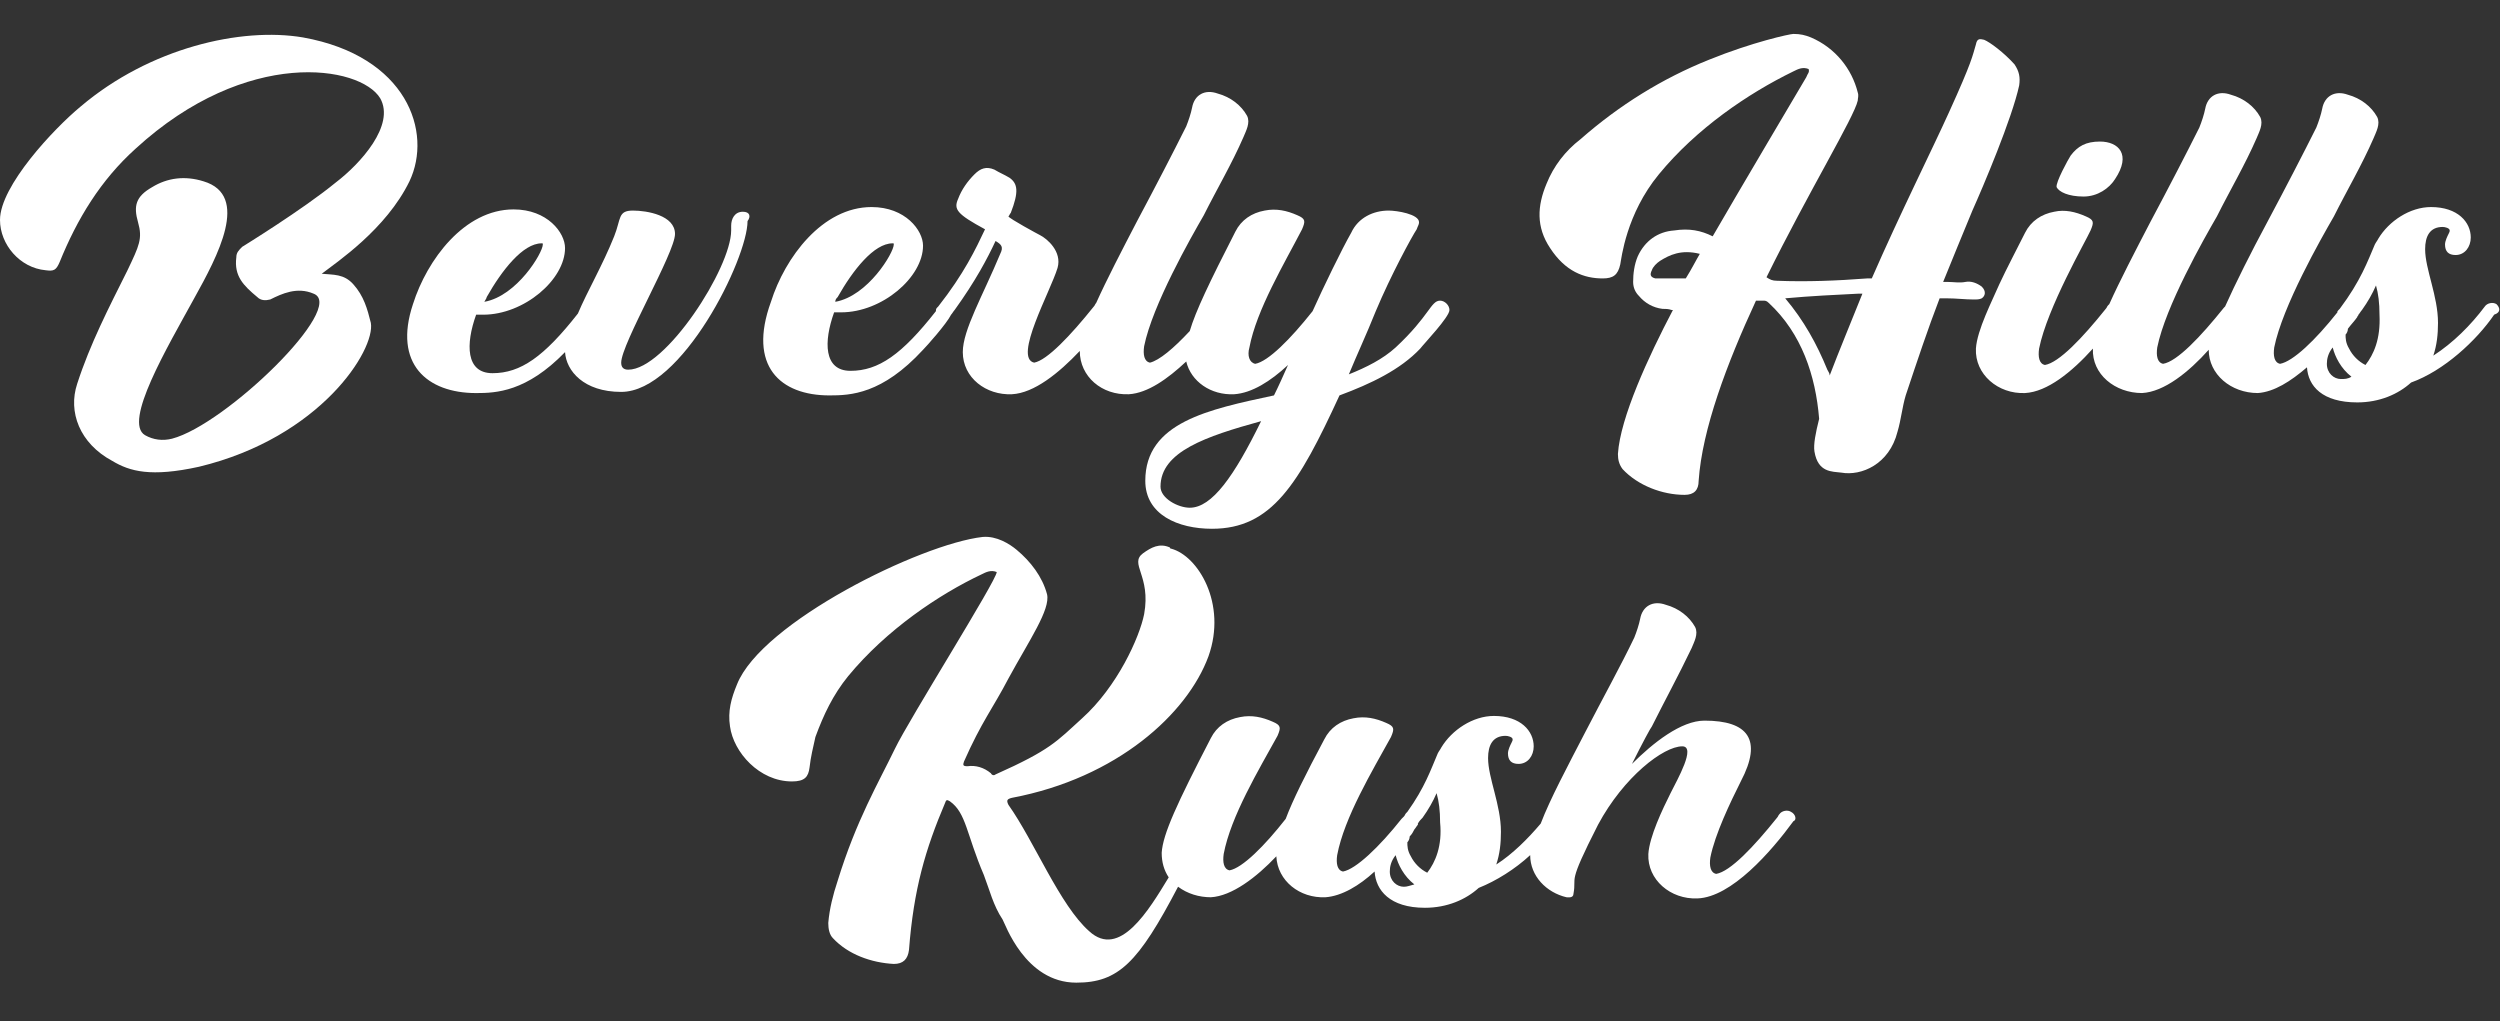
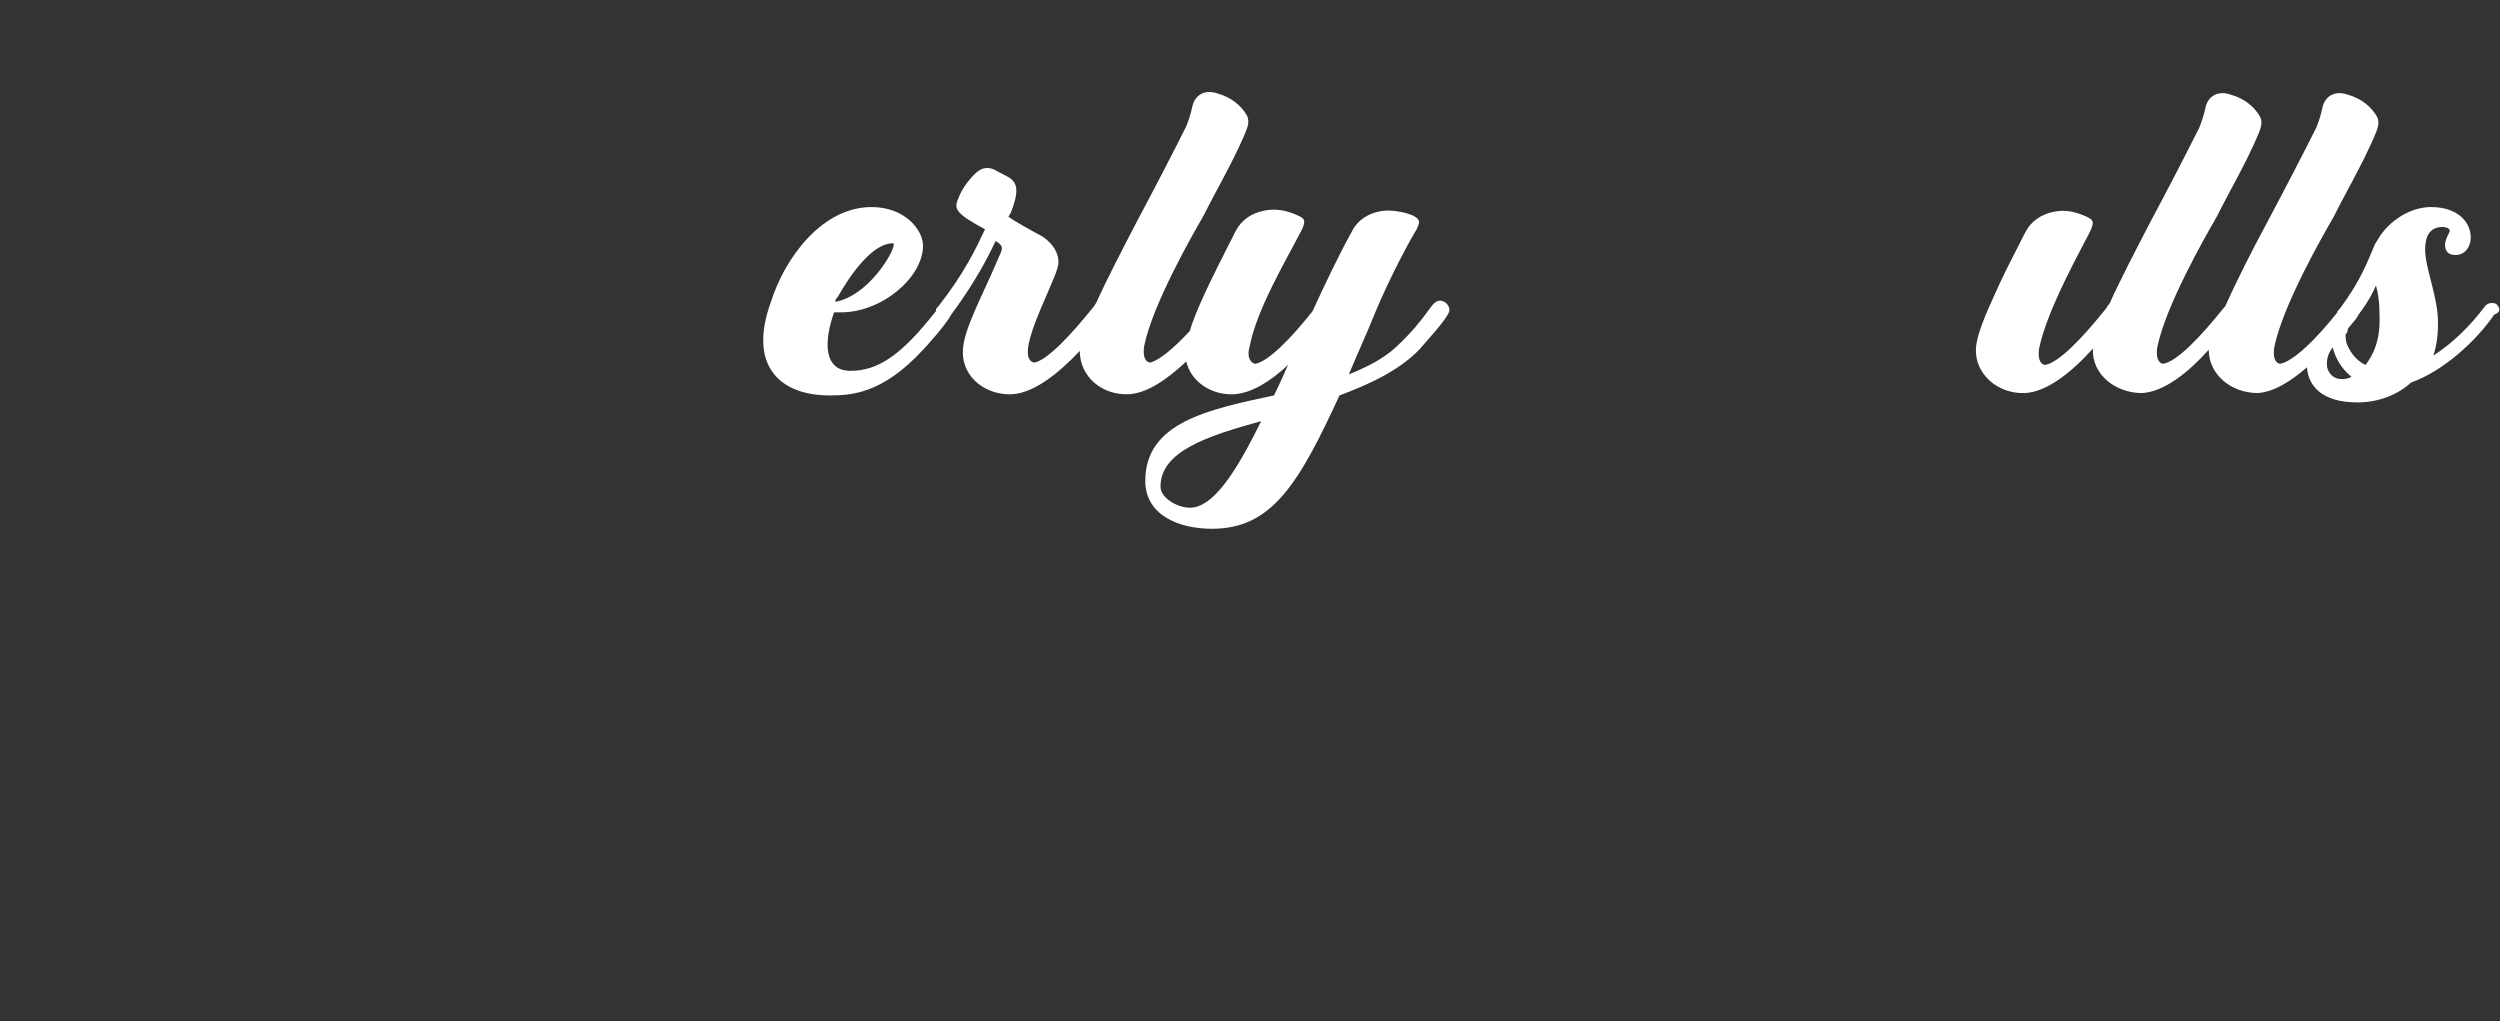
<svg xmlns="http://www.w3.org/2000/svg" id="Calque_1" x="0px" y="0px" viewBox="0 0 213.7 87.3" style="enable-background:new 0 0 213.7 87.3;" xml:space="preserve">
  <rect x="0" y="0" width="213.7" height="87.3" fill="#333333" stroke="none" />
  <style type="text/css">	.st0{fill:#FFFFFF;}</style>
  <g>
    <g>
      <g>
-         <path class="st0" d="M35,15.5c2-4.2-0.2-10.7-9.1-12.3c-5.3-0.9-13.1,0.9-19,5.9C4.6,11,0,15.9,0,18.8c0,2.1,1.7,4.1,3.9,4.3    c0.7,0.1,0.9,0,1.2-0.7c1.5-3.7,3.5-7,6.5-9.7C21.1,4,30.8,5.6,32.5,8.4c1.3,2.3-1.7,5.6-3.8,7.2c-2.8,2.3-8,5.5-8,5.5    c-0.3,0.3-0.5,0.5-0.5,0.9c-0.2,1.6,0.6,2.4,1.8,3.4c0.3,0.3,0.7,0.3,1.1,0.2c1-0.5,2.3-1.1,3.7-0.5c2.9,1.1-7.5,11.2-12.1,12.4    c-0.8,0.2-1.6,0.1-2.3-0.3c-1.9-1.1,1.9-7.5,4.2-11.7c2-3.6,4.8-8.8,0.8-10C15.8,15,14.3,15.2,13,16c-1.4,0.8-1.6,1.6-1.2,3    c0.4,1.4,0.1,2-0.9,4.1c-1.6,3.2-3.2,6.3-4.3,9.7c-0.8,2.4,0.2,5.1,3,6.6c1.5,0.9,3.3,1.4,7.4,0.5c10.4-2.5,15.1-10,14.7-12.3    c-0.3-1.2-0.6-2.3-1.5-3.3c-0.8-0.9-1.7-0.8-2.7-0.9C28.8,22.4,33,19.6,35,15.5z" />
+         </g>
+       <g>
+         </g>
+       <g>
+         <path class="st0" d="M70.9,33.8c1.8,0,4.5-0.1,8-3.9c0.3-0.3,2-2.2,2.4-3c0.1-0.1,0.2-0.3,0.3-0.4c1.8-2.5,2.8-4.4,3.5-5.9    c0.5,0.3,0.7,0.5,0.4,1.1c-1.5,3.6-3.2,6.5-3.2,8.4c0,2.2,2,3.7,4.2,3.6c1.9-0.1,4-1.8,5.8-3.7c0,2.2,1.9,3.8,4.2,3.7    c1.6-0.1,3.3-1.3,4.9-2.8c0.4,1.7,2.1,2.9,4.1,2.8c1.5-0.1,3.1-1.1,4.6-2.5c-0.4,0.9-0.8,1.8-1.2,2.6c-5.6,1.2-11,2.3-11,7.3    c0,2.9,2.8,4.1,5.7,4.1c5.1,0,7.4-3.8,10.9-11.4c2.7-1,5.2-2.2,6.9-4c0.3-0.4,2.5-2.7,2.5-3.3c0-0.4-0.4-0.8-0.8-0.8    c-0.8,0-0.9,1.3-3.8,4c-1.1,1-2.5,1.7-4,2.3c0.7-1.7,1.5-3.4,2.3-5.4c1.3-3.1,3.1-6.4,3.5-7c0.1-0.3,0.2-0.4,0.2-0.6    c0-0.7-1.9-1-2.6-1c-1.3,0-2.6,0.6-3.2,1.9c-0.8,1.4-2.4,4.7-3.3,6.7c-1.9,2.4-3.8,4.3-4.9,4.5c-0.5-0.1-0.7-0.7-0.5-1.4    c0.6-3.2,3-7.2,4.5-10.1c0.3-0.7,0.3-0.9-0.4-1.2c-0.9-0.4-1.8-0.6-2.8-0.4c-1.1,0.2-2,0.8-2.5,1.8c-2.2,4.3-3.4,6.8-3.9,8.5    c-1.4,1.5-2.6,2.5-3.4,2.7c-0.5-0.1-0.6-0.7-0.5-1.4c0.7-3.5,4-9.3,5.1-11.2c1.1-2.2,2.4-4.4,3.4-6.7c0.2-0.5,0.6-1.2,0.3-1.8    c-0.5-0.9-1.4-1.6-2.5-1.9c-1.1-0.4-2,0.1-2.2,1.2c-0.1,0.5-0.3,1.1-0.5,1.6c-1.1,2.2-2.6,5.1-4.2,8.1c-1.3,2.5-2.6,5-3.5,7    c0,0,0,0,0,0c-0.1,0.1-0.1,0.2-0.2,0.3c-2,2.5-4,4.6-5.1,4.8c-1.8-0.4,1.4-6.1,2-8.1c0.4-1.4-0.9-2.5-1.5-2.8    c-0.2-0.1-2.6-1.4-2.7-1.6c0.1-0.1,0.1-0.2,0.2-0.3c0.7-1.8,0.6-2.5-0.1-3c-0.5-0.3-0.8-0.4-1.3-0.7c-0.7-0.3-1.2-0.1-1.7,0.4    c-0.6,0.6-1.1,1.3-1.4,2.1c-0.4,0.9-0.1,1.3,2.3,2.6c-0.8,1.7-1.8,3.8-4,6.6c0,0-0.1,0.1-0.1,0.1c-0.1,0.1-0.1,0.2-0.1,0.3    c-2.9,3.7-4.9,5.1-7.3,5.1c-2.3,0-2.3-2.5-1.4-5c0.2,0,0.4,0,0.6,0c3.5,0,7-3,7-5.7c0-1.3-1.5-3.3-4.4-3.3    c-4.2,0-7.4,4.3-8.6,8.1C63.9,31.3,66.7,33.8,70.9,33.8z M101.7,43.4c-1,0-2.5-0.8-2.5-1.8c0-3,3.9-4.3,8.6-5.6    C105.5,40.7,103.6,43.4,101.7,43.4z M71.6,25.4c1.3-2.3,3.1-4.6,4.7-4.6c0.1,0,0.1,0,0.1,0.1c0,0.7-2.2,4.4-5,4.9    C71.4,25.6,71.5,25.5,71.6,25.4z" />
      </g>
      <g>
-         <path class="st0" d="M63.5,18.1c-0.7,0-1,0.6-1,1.2c0,0.1,0,0.2,0,0.3c0,0,0,0.1,0,0.1c0,3.2-5.6,11.9-8.8,11.9    c-0.4,0-0.6-0.2-0.6-0.6c0-1.6,4.6-9.4,4.6-11c0-1.6-2.4-2-3.6-2c-1.3,0-1,0.7-1.6,2.2c-1,2.5-2.3,4.7-3.1,6.6    c-2.9,3.7-4.9,5.1-7.3,5.1c-2.3,0-2.3-2.5-1.4-5c0.2,0,0.4,0,0.6,0c3.5,0,7-3,7-5.7c0-1.3-1.5-3.3-4.4-3.3    c-4.2,0-7.4,4.3-8.6,8.1c-1.7,5.1,1.2,7.6,5.4,7.6c1.7,0,4.3-0.1,7.6-3.5c0.1,1.6,1.6,3.4,4.8,3.4c5.2,0,10.8-11.4,10.8-14.6    C64.2,18.5,64.1,18.1,63.5,18.1z M41.6,25.4c1.3-2.3,3.1-4.6,4.7-4.6c0.1,0,0.1,0,0.1,0.1c0,0.7-2.2,4.4-5,4.9    C41.5,25.6,41.6,25.5,41.6,25.4z" />
-       </g>
+         </g>
      <g>
-         <path class="st0" d="M70.9,33.8c1.8,0,4.5-0.1,8-3.9c0.3-0.3,2-2.2,2.4-3c0.1-0.1,0.2-0.3,0.3-0.4c1.8-2.5,2.8-4.4,3.5-5.9    c0.5,0.3,0.7,0.5,0.4,1.1c-1.5,3.6-3.2,6.5-3.2,8.4c0,2.2,2,3.7,4.2,3.6c1.9-0.1,4-1.8,5.8-3.7c0,2.2,1.9,3.8,4.2,3.7    c1.6-0.1,3.3-1.3,4.9-2.8c0.4,1.7,2.1,2.9,4.1,2.8c1.5-0.1,3.1-1.1,4.6-2.5c-0.4,0.9-0.8,1.8-1.2,2.6c-5.6,1.2-11,2.3-11,7.3    c0,2.9,2.8,4.1,5.7,4.1c5.1,0,7.4-3.8,10.9-11.4c2.7-1,5.2-2.2,6.9-4c0.3-0.4,2.5-2.7,2.5-3.3c0-0.4-0.4-0.8-0.8-0.8    c-0.8,0-0.9,1.3-3.8,4c-1.1,1-2.5,1.7-4,2.3c0.7-1.7,1.5-3.4,2.3-5.4c1.3-3.1,3.1-6.4,3.5-7c0.1-0.3,0.2-0.4,0.2-0.6    c0-0.7-1.9-1-2.6-1c-1.3,0-2.6,0.6-3.2,1.9c-0.8,1.4-2.4,4.7-3.3,6.7c-1.9,2.4-3.8,4.3-4.9,4.5c-0.5-0.1-0.7-0.7-0.5-1.4    c0.6-3.2,3-7.2,4.5-10.1c0.3-0.7,0.3-0.9-0.4-1.2c-0.9-0.4-1.8-0.6-2.8-0.4c-1.1,0.2-2,0.8-2.5,1.8c-2.2,4.3-3.4,6.8-3.9,8.5    c-1.4,1.5-2.6,2.5-3.4,2.7c-0.5-0.1-0.6-0.7-0.5-1.4c0.7-3.5,4-9.3,5.1-11.2c1.1-2.2,2.4-4.4,3.4-6.7c0.2-0.5,0.6-1.2,0.3-1.8    c-0.5-0.9-1.4-1.6-2.5-1.9c-1.1-0.4-2,0.1-2.2,1.2c-0.1,0.5-0.3,1.1-0.5,1.6c-1.1,2.2-2.6,5.1-4.2,8.1c-1.3,2.5-2.6,5-3.5,7    c0,0,0,0,0,0c-0.1,0.1-0.1,0.2-0.2,0.3c-2,2.5-4,4.6-5.1,4.8c-1.8-0.4,1.4-6.1,2-8.1c0.4-1.4-0.9-2.5-1.5-2.8    c-0.2-0.1-2.6-1.4-2.7-1.6c0.1-0.1,0.1-0.2,0.2-0.3h0c0.7-1.8,0.6-2.5-0.1-3c-0.5-0.3-0.8-0.4-1.3-0.7c-0.7-0.3-1.2-0.1-1.7,0.4    c-0.6,0.6-1.1,1.3-1.4,2.1c-0.4,0.9-0.1,1.3,2.3,2.6c-0.8,1.7-1.8,3.8-4,6.6c0,0-0.1,0.1-0.1,0.1c-0.1,0.1-0.1,0.2-0.1,0.3    c-2.9,3.7-4.9,5.1-7.3,5.1c-2.3,0-2.3-2.5-1.4-5c0.2,0,0.4,0,0.6,0c3.5,0,7-3,7-5.7c0-1.3-1.5-3.3-4.4-3.3    c-4.2,0-7.4,4.3-8.6,8.1C63.9,31.3,66.7,33.8,70.9,33.8z M101.7,43.4c-1,0-2.5-0.8-2.5-1.8c0-3,3.9-4.3,8.6-5.6    C105.5,40.7,103.6,43.4,101.7,43.4z M71.6,25.4c1.3-2.3,3.1-4.6,4.7-4.6c0.1,0,0.1,0,0.1,0.1c0,0.7-2.2,4.4-5,4.9    C71.4,25.6,71.5,25.5,71.6,25.4z" />
-       </g>
-       <g>
-         <path class="st0" d="M169.4,24.5c-0.4-0.3-0.9-0.5-1.4-0.4c-0.5,0.1-1,0-1.5,0c-0.1,0-0.3,0-0.4,0c0.8-2,1.6-3.9,2.5-6.1    c0.9-2,3.4-7.9,4-10.7c0.1-0.7,0-1.2-0.4-1.8c-0.9-1-2.1-1.9-2.6-2.1c-0.4-0.1-0.6-0.1-0.7,0.4c-0.3,1-0.3,1.4-2.3,5.8    c-1.4,3.1-4.2,8.7-6.6,14.2c-0.1,0-0.3,0-0.4,0c-2.6,0.2-5.2,0.3-7.7,0.2c-0.4,0-0.6-0.1-0.9-0.3c3.6-7.3,7.5-13.7,7.8-15.1    c0-0.2,0.1-0.4,0-0.7c-0.5-2-1.9-3.8-4-4.7c-0.5-0.2-0.9-0.3-1.5-0.3c-0.3,0-3.5,0.7-7.2,2.2c-4,1.6-7.7,3.9-11,6.8    c-1.3,1-2.3,2.3-2.9,3.8c-0.8,1.9-0.9,3.7,0.3,5.5c1.3,2,2.9,2.6,4.5,2.6c0.9,0,1.3-0.3,1.5-1.2c0.1-0.5,0.5-4.3,3.3-7.7    c3.2-3.9,7.6-6.9,11.5-8.8c0.4-0.2,0.8-0.4,1.3-0.2c0.1,0.3-0.1,0.4-0.2,0.7c0,0-6.1,10.3-8,13.6c-1-0.5-2-0.7-3.3-0.5    c-1.4,0.1-2.5,0.9-3.1,2.2c-0.3,0.7-0.4,1.5-0.4,2.2c0,0.5,0.2,0.9,0.5,1.2c0.5,0.6,1.2,1,2,1.1c0.3,0,0.5,0,0.8,0.1    c0,0,0.1,0,0.1,0c-2.1,4-4.5,9.2-4.7,12.3c0,0.5,0.1,0.9,0.4,1.3c1.3,1.4,3.4,2.2,5.3,2.2c0.8,0,1.2-0.4,1.2-1.2    c0.3-4.4,2.4-10,4.9-15.4c0.3,0,0.4,0,0.6,0c0.2,0,0.3,0,0.5,0.2c2.8,2.6,4,6.2,4.3,9.9c-0.3,1.2-0.5,2.2-0.4,2.8    c0.3,1.8,1.5,1.7,2.3,1.8c1.7,0.3,4.1-0.7,4.8-3.5c0.3-1,0.4-2.1,0.7-3.1c1-3,1.9-5.7,2.9-8.3c0.2,0,0.4,0,0.6,0    c0.8,0,1.6,0.1,2.3,0.1c0.3,0,0.5,0,0.7-0.1C169.7,25.3,169.8,24.9,169.4,24.5z M144.1,23.8c-1.4,0-2.6,0-2.6,0    c-0.4-0.1-0.5-0.3-0.3-0.7c0.1-0.3,0.4-0.6,0.7-0.8c0.8-0.5,1.8-1,3.4-0.6C145,22.2,144.6,23,144.1,23.8z M156.4,32.1    c0-0.2-0.1-0.3-0.2-0.5c-0.9-2.2-2-4.2-3.6-6.1c2.2-0.2,4.3-0.3,6.3-0.4c0.1,0,0.2,0,0.3,0C158.2,27.6,157.2,30,156.4,32.1z" />
-       </g>
-       <g>
-         <path class="st0" d="M178.1,16.8c1.2,0,2.2-0.7,2.7-1.5c1.4-2.1,0.3-3.2-1.3-3.2c-1.2,0-1.9,0.4-2.5,1.2    c-0.2,0.3-1.3,2.3-1.2,2.7C176,16.4,176.8,16.8,178.1,16.8z" />
-       </g>
+         </g>
      <g>
        <path class="st0" d="M213.4,26c-0.3-0.2-0.8-0.1-1,0.2c-1.2,1.6-2.7,3.1-4.4,4.2c0.3-0.9,0.4-1.8,0.4-2.8c0-2.3-1.1-4.6-1.1-6.3    c0-1.1,0.4-1.9,1.5-1.9c0.2,0,0.6,0.1,0.6,0.3c0,0.1,0,0.1-0.1,0.3c-0.1,0.2-0.3,0.6-0.3,0.9c0,0.6,0.3,0.9,0.9,0.9    c0.8,0,1.3-0.7,1.3-1.5c0-1.3-1.1-2.6-3.4-2.6c-1.8,0-3.6,1.2-4.5,2.7v0c-0.1,0.2-0.2,0.3-0.3,0.5c-0.6,1.4-1.2,3.1-3,5.5    c0,0-0.1,0.1-0.1,0.1c-0.1,0.1-0.1,0.1-0.1,0.2c-1.9,2.4-3.8,4.2-4.9,4.4c-0.5-0.1-0.6-0.7-0.5-1.4c0.7-3.5,4-9.3,5.1-11.2    c1.1-2.2,2.4-4.4,3.4-6.7c0.2-0.5,0.6-1.2,0.3-1.8c-0.5-0.9-1.4-1.6-2.5-1.9c-1.1-0.4-2,0.1-2.2,1.2c-0.1,0.5-0.3,1.1-0.5,1.6    c-1.1,2.2-2.6,5.1-4.2,8.1c-1.4,2.6-2.7,5.2-3.6,7.2c0,0-0.1,0.1-0.1,0.1c-2,2.5-4,4.6-5.2,4.8c-0.5-0.1-0.6-0.7-0.5-1.4    c0.7-3.5,4-9.3,5.1-11.2c1.1-2.2,2.4-4.4,3.4-6.7c0.2-0.5,0.6-1.2,0.3-1.8c-0.5-0.9-1.4-1.6-2.5-1.9c-1.1-0.4-2,0.1-2.2,1.2    c-0.1,0.5-0.3,1.1-0.5,1.6c-1.1,2.2-2.6,5.1-4.2,8.1c-1.3,2.5-2.6,5-3.5,7c0,0,0,0-0.1,0.1c-0.1,0.1-0.1,0.2-0.2,0.3    c-2,2.5-4,4.6-5.2,4.8c-0.5-0.1-0.6-0.7-0.5-1.4c0.7-3.5,4-9.2,4.4-10.1c0.3-0.7,0.3-0.9-0.4-1.2c-0.9-0.4-1.8-0.6-2.7-0.4    c-1.1,0.2-2,0.8-2.5,1.8c-0.6,1.2-1.6,3.1-2.2,4.4c-0.6,1.4-1.9,3.9-2,5.5c-0.1,2.2,1.9,3.9,4.2,3.8c1.9-0.1,4-1.8,5.8-3.8    c-0.1,2.2,1.9,3.8,4.2,3.8c1.9-0.1,4-1.8,5.7-3.7c0,2.1,1.9,3.7,4.2,3.7c1.4-0.1,2.8-1,4.2-2.2c0.1,1.6,1.3,3,4.3,3    c1.9,0,3.5-0.7,4.6-1.7c2.8-1,5.6-3.6,7.1-5.8C213.8,26.7,213.7,26.3,213.4,26z M200.1,32.4c-0.6,0-1.2-0.5-1.2-1.3    c0-0.4,0.1-0.9,0.5-1.4c0,0,0,0,0,0c0.2,0.8,0.7,1.8,1.6,2.5C200.7,32.4,200.4,32.4,200.1,32.4z M202.2,31.2    c-0.6-0.3-1.1-0.8-1.4-1.4c-0.3-0.5-0.3-0.9-0.3-1.2c0.1-0.1,0.2-0.3,0.2-0.5c0.3-0.4,0.6-0.7,0.8-1c0-0.1,0.1-0.1,0.1-0.2    c0.1-0.1,0.2-0.3,0.3-0.4c0.5-0.7,0.9-1.4,1.2-2.1c0.2,0.7,0.3,1.5,0.3,2.5C203.5,29,202.9,30.3,202.2,31.2z" />
      </g>
      <g>
-         <path class="st0" d="M153.1,69.4c-0.3-0.2-0.8-0.1-1,0.2c-0.1,0.1-0.1,0.2-0.2,0.3c-2,2.5-4,4.6-5.2,4.8    c-0.5-0.1-0.6-0.7-0.5-1.4c0.4-2,1.7-4.7,2.6-6.5c1.9-3.6,0.6-5.2-3.1-5.2c-2,0-4.4,1.9-6.2,3.7c0.9-1.8,1.6-3.1,1.7-3.2    c1.1-2.2,2.3-4.4,3.4-6.7c0.2-0.5,0.6-1.2,0.3-1.8c-0.5-0.9-1.4-1.6-2.5-1.9c-1.1-0.4-2,0.1-2.2,1.2c-0.1,0.5-0.3,1.1-0.5,1.6    c-1.1,2.3-2.7,5.2-4.2,8.1c-1.5,2.9-3,5.7-3.8,7.8c-1.1,1.3-2.4,2.6-3.8,3.5c0.3-0.9,0.4-1.8,0.4-2.8c0-2.3-1.1-4.6-1.1-6.3    c0-1.1,0.4-1.9,1.5-1.9c0.2,0,0.6,0.1,0.6,0.3c0,0.1,0,0.1-0.1,0.3c-0.1,0.2-0.3,0.6-0.3,0.9c0,0.6,0.3,0.9,0.9,0.9    c0.8,0,1.3-0.7,1.3-1.5c0-1.3-1.1-2.6-3.4-2.6c-1.8,0-3.6,1.2-4.5,2.7v0c-0.1,0.2-0.2,0.3-0.3,0.5c-0.6,1.4-1.1,2.9-2.6,5    c0,0-0.1,0.1-0.1,0.1c-0.1,0.1-0.1,0.2-0.2,0.3c0,0-0.1,0.1-0.1,0.1c0,0-0.1,0.1-0.1,0.1c-1.9,2.4-3.9,4.3-5,4.5    c-0.5-0.1-0.6-0.7-0.5-1.4c0.6-3.2,3-7.2,4.6-10.1c0.3-0.7,0.3-0.9-0.4-1.2c-0.9-0.4-1.8-0.6-2.8-0.4c-1.1,0.2-2,0.8-2.5,1.8    c-1.6,3-2.7,5.2-3.3,6.8c-1.8,2.3-3.7,4.2-4.8,4.4c-0.5-0.1-0.6-0.7-0.5-1.4c0.6-3.2,3-7.2,4.6-10.1c0.3-0.7,0.3-0.9-0.4-1.2    c-0.9-0.4-1.8-0.6-2.8-0.4c-1.1,0.2-2,0.8-2.5,1.8c-2.9,5.6-4.1,8.2-4.2,9.8c0,0.8,0.2,1.5,0.6,2.1c-1.7,2.8-4.2,7-6.8,4.6    c-2.5-2.2-4.7-7.7-6.9-10.8v0c-0.2-0.4-0.1-0.5,0.3-0.6c9-1.7,15-7.2,16.8-12.1c1.6-4.5-0.9-8.6-3.2-9.2c0,0-0.1,0-0.1-0.1    c-0.9-0.4-1.6,0-2.3,0.5c-1.2,0.9,0.7,1.9,0.1,5.2c-0.4,2-2.3,6.2-5.3,8.9c-2.2,2-2.7,2.7-7.4,4.8c-0.1,0.1-0.3,0.1-0.4-0.1    c-0.6-0.5-1.3-0.7-2-0.6c-0.4,0-0.4-0.1-0.3-0.4c1.5-3.4,2.5-4.6,3.8-7.1c1.8-3.3,3.6-5.9,3.3-7.2c-0.4-1.5-1.4-2.8-2.6-3.8    c-0.6-0.5-1.7-1.2-2.9-1.1c-5.3,0.6-18.9,7.3-21,12.6c-0.5,1.2-0.8,2.3-0.6,3.6c0.3,2.2,2.5,4.7,5.3,4.7c1.1,0,1.4-0.4,1.5-1.2    c0.1-0.9,0.3-1.7,0.5-2.6c0.7-1.9,1.5-3.6,2.8-5.2c3.3-4,7.8-7,11.4-8.7c0.4-0.2,0.8-0.4,1.3-0.2c0,0.7-7.5,12.6-8.7,15.1    c-1.4,2.9-3.3,6.1-4.9,11.3c-0.4,1.2-0.7,2.4-0.8,3.6c0,0.5,0.1,1,0.4,1.3c1.3,1.4,3.3,2.1,5.2,2.2c0.8,0,1.2-0.4,1.3-1.2    c0.4-5.2,1.4-8.6,3.1-12.6c0.1-0.3,0.2-0.2,0.4-0.1c1.4,1,1.4,2.8,2.9,6.3c0.5,1.3,0.8,2.6,1.6,3.8c0.2,0.3,1.9,5.4,6.3,5.4    c3.6,0,5.3-1.7,8.7-8.2c0.8,0.6,1.8,0.9,2.8,0.9c1.8-0.1,3.9-1.7,5.6-3.5c0.1,2.1,2,3.6,4.2,3.5c1.4-0.1,2.9-1,4.2-2.2    c0.1,1.6,1.3,3.1,4.3,3.1c1.9,0,3.5-0.7,4.6-1.7c1.5-0.6,3.1-1.6,4.4-2.8c0,1.8,1.4,3.2,3.1,3.6c0.1,0,0.6,0.1,0.6-0.3    c0.3-1.6-0.6-0.6,2.1-5.9c2.2-4.1,5.6-6.7,7.2-6.7c1.2,0-0.4,2.8-1,4c-0.7,1.4-1.8,3.7-1.9,5.2c-0.1,2.2,1.9,3.9,4.2,3.8    c2.9-0.1,6.3-4,8.2-6.6C153.6,70.1,153.5,69.6,153.1,69.4z M120,75.8c-0.6,0-1.2-0.5-1.2-1.3c0-0.4,0.1-0.9,0.5-1.4c0,0,0,0,0,0    c0.2,0.8,0.7,1.8,1.6,2.5C120.5,75.7,120.3,75.8,120,75.8z M122,74.6c-0.6-0.3-1.1-0.8-1.4-1.4c-0.3-0.5-0.3-0.9-0.3-1.2    c0.1-0.1,0.2-0.3,0.2-0.5c0,0,0,0,0,0c0.2-0.2,0.3-0.4,0.4-0.6c0,0,0,0,0,0c0,0,0,0,0,0c0.1-0.1,0.2-0.3,0.3-0.4c0,0,0,0,0-0.1    c0.1-0.2,0.3-0.4,0.4-0.5c0.5-0.7,0.9-1.4,1.2-2.1c0.2,0.7,0.3,1.5,0.3,2.5C123.3,72.3,122.7,73.7,122,74.6z" />
-       </g>
+         </g>
    </g>
  </g>
</svg>